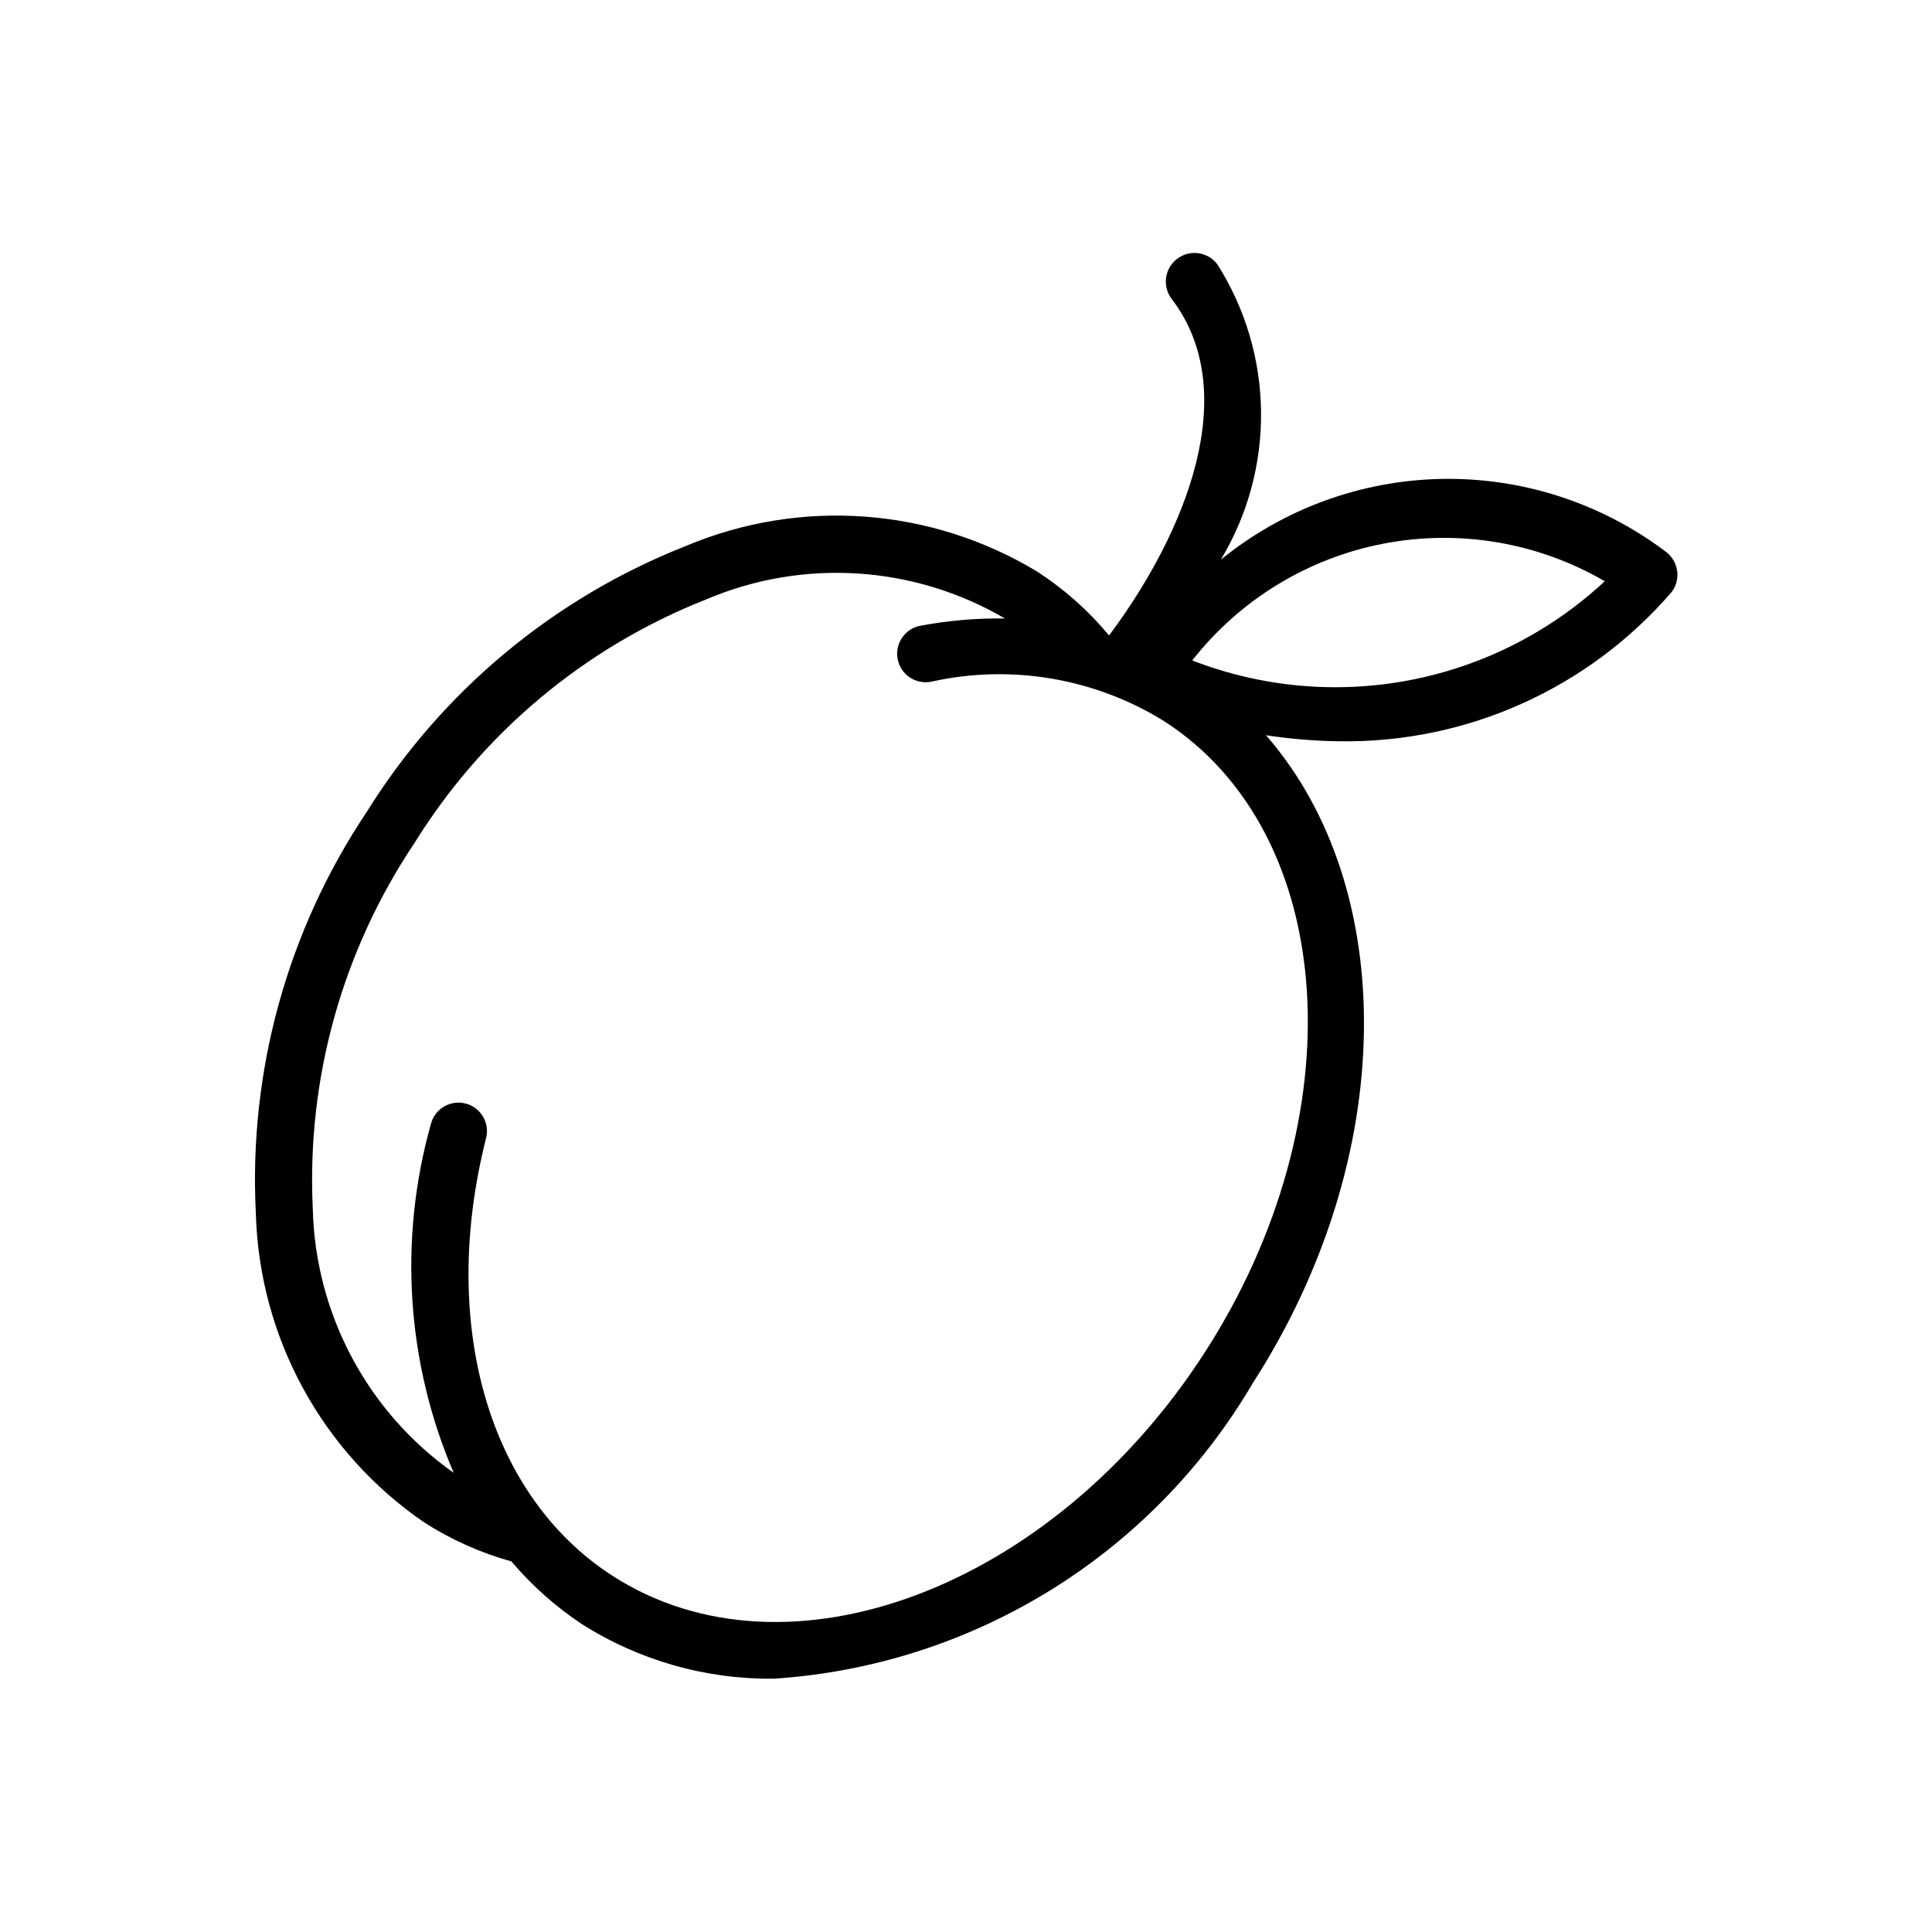
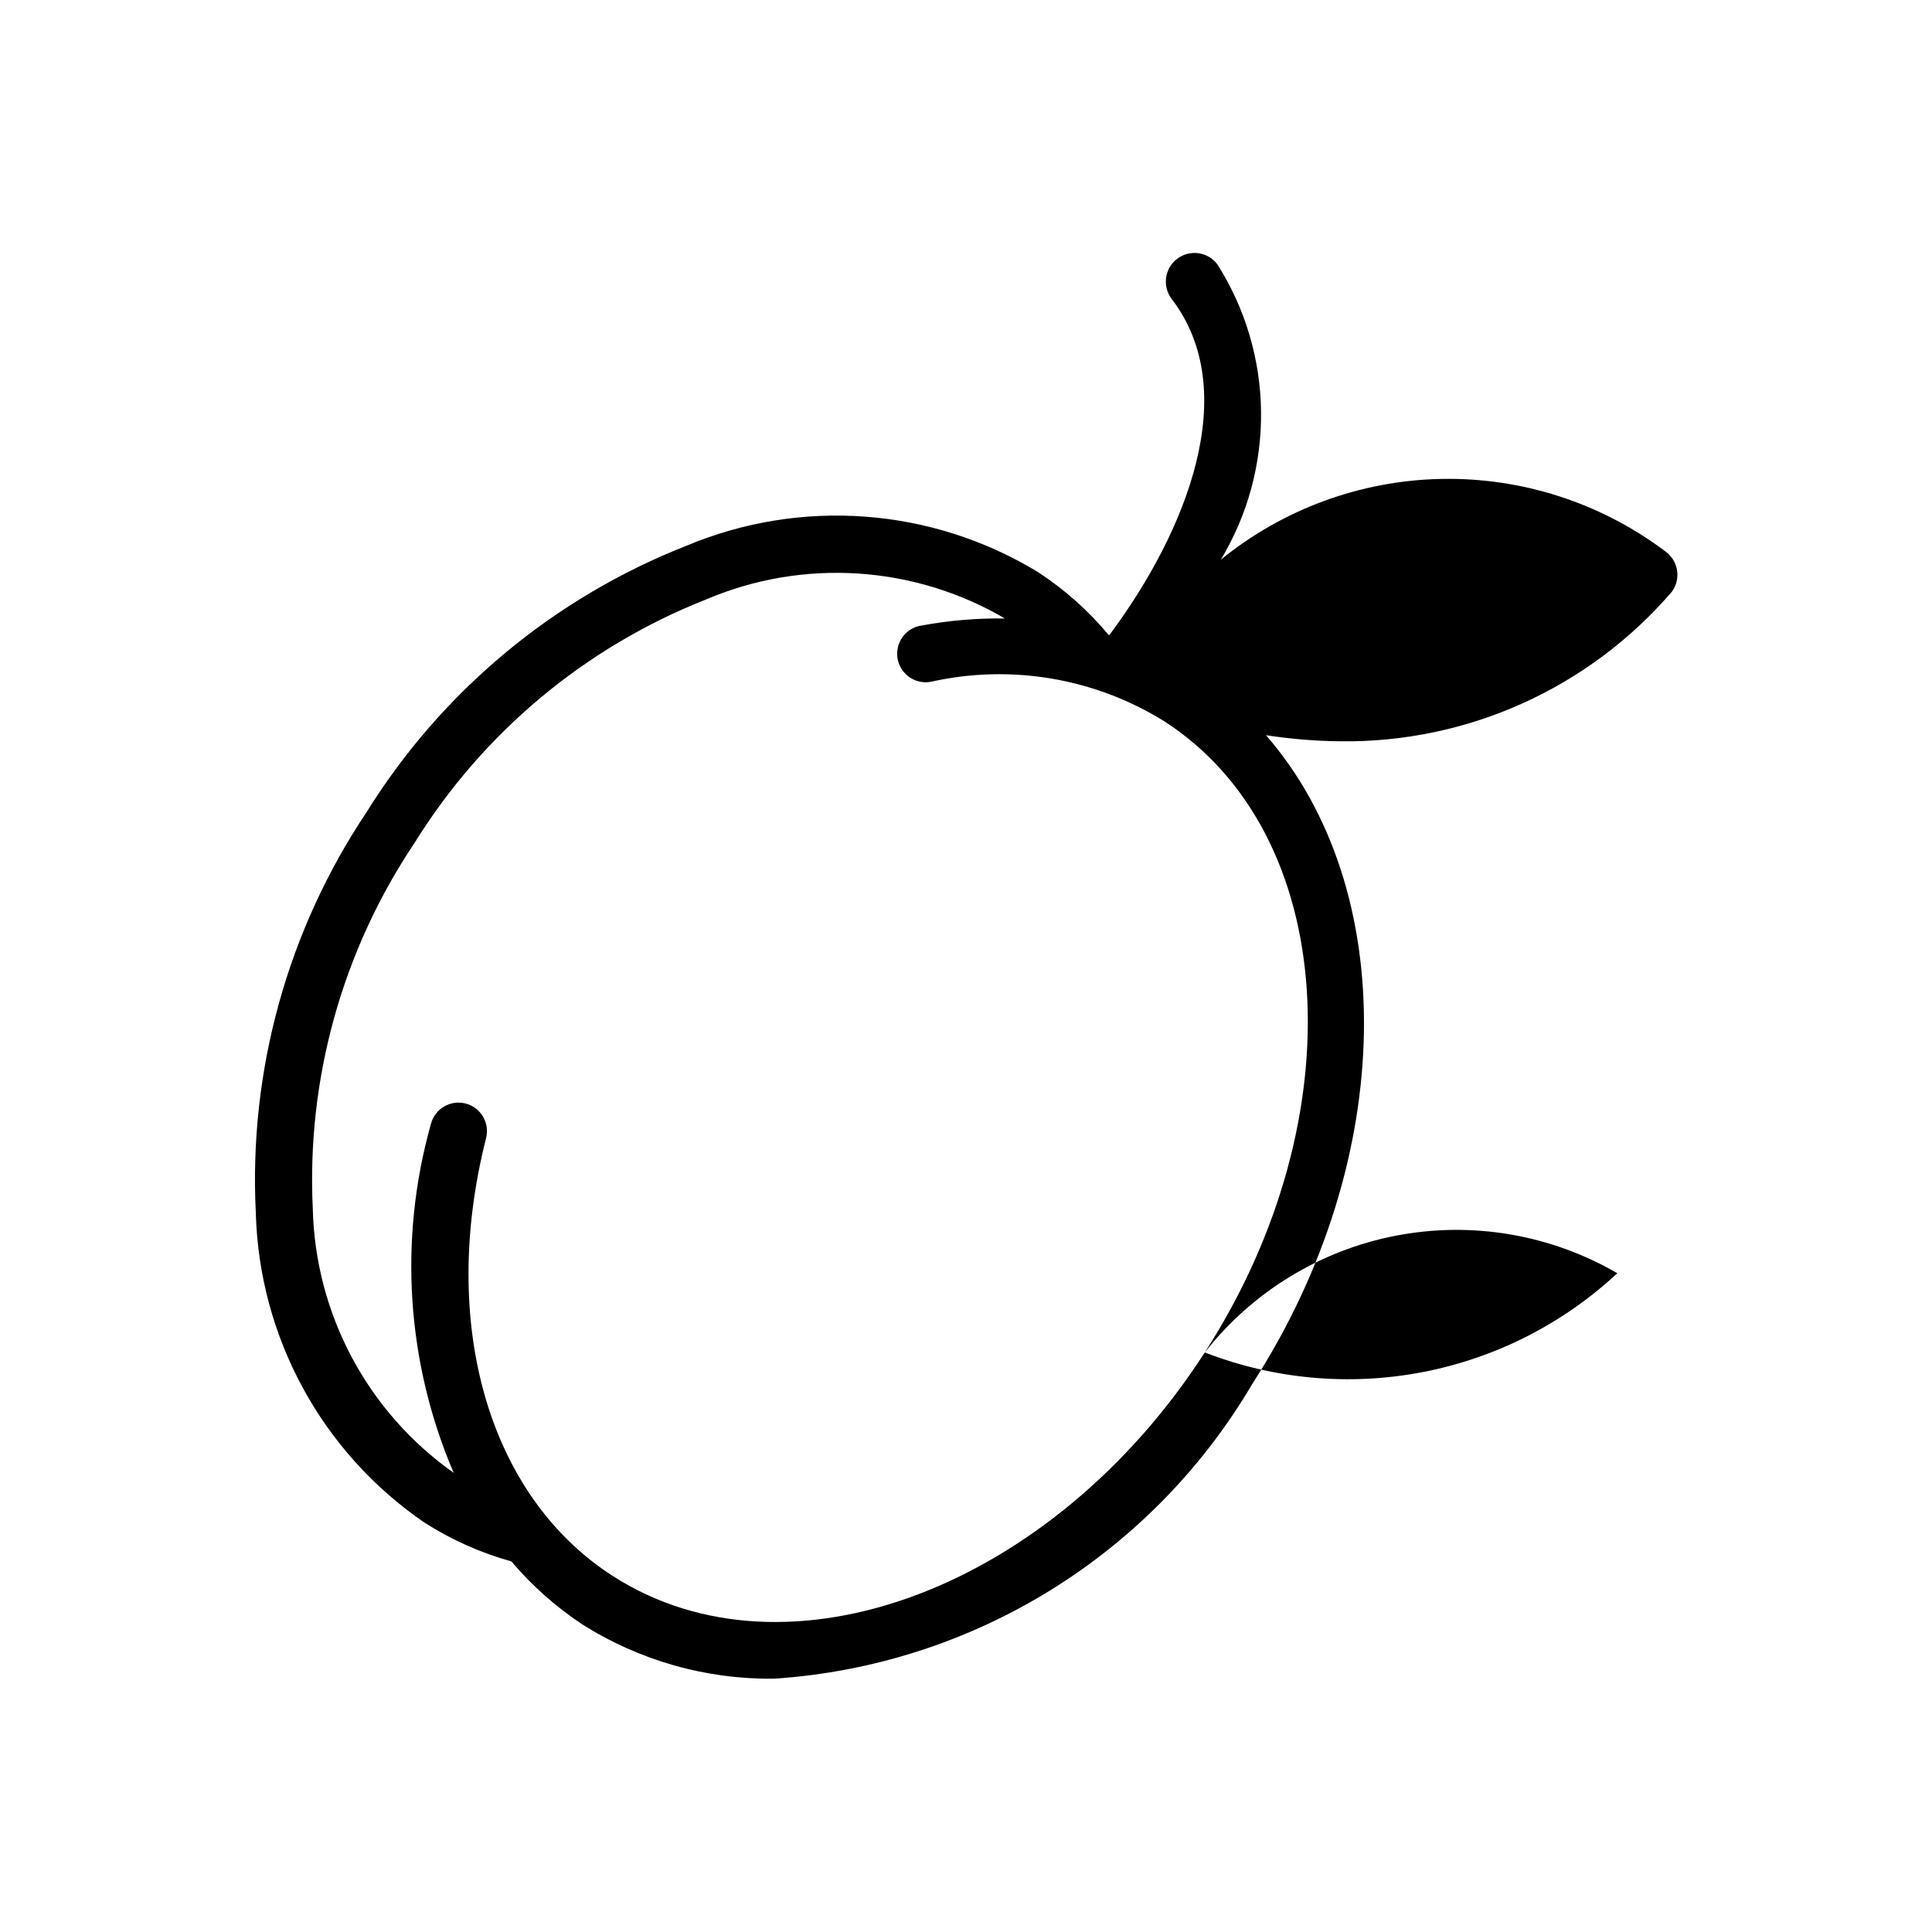
<svg xmlns="http://www.w3.org/2000/svg" fill="#000000" width="800px" height="800px" version="1.1" viewBox="144 144 512 512">
-   <path d="m585.16 289.99c-17.062-12.781-37.906-19.492-59.219-19.07s-41.871 7.957-58.414 21.406c7.137-11.848 10.828-25.449 10.664-39.277-0.164-13.828-4.176-27.34-11.59-39.016-2.535-3.336-7.301-3.988-10.641-1.449-3.34 2.535-3.988 7.301-1.449 10.641 18.742 24.484 4.031 61.523-16.504 89.055h-0.203v-0.004c-5.414-6.508-11.781-12.16-18.883-16.766-28.156-17.059-62.781-19.602-93.125-6.832-35.062 13.797-64.746 38.531-84.641 70.535-20.961 31.324-31.262 68.578-29.359 106.22 0.879 32.906 17.465 63.402 44.617 82.02 7.144 4.578 14.938 8.062 23.113 10.34 5.383 6.344 11.621 11.902 18.539 16.523 15.25 9.707 32.992 14.766 51.066 14.551 52.609-3.465 100.09-32.754 126.8-78.211 38.773-60.133 38.773-131.43 3.566-171.82 6.484 1 13.027 1.539 19.586 1.613 33.742 0.469 65.957-14.039 87.969-39.621 1.234-1.664 1.73-3.762 1.367-5.805-0.359-2.051-1.535-3.871-3.262-5.035zm-121.9 212.45c-40.305 62.473-110.7 88.992-156.97 59.148-32.828-21.18-45.969-66.703-33.473-115.98v-0.004c1.023-4.039-1.422-8.145-5.461-9.168-4.039-1.023-8.145 1.422-9.168 5.461-8.605 30.594-6.473 63.211 6.043 92.418-22.824-16.109-36.676-42.078-37.34-70.008-1.652-34.375 7.809-68.371 26.984-96.953 18.137-29.238 45.219-51.855 77.223-64.488 25.711-10.949 55.086-9.078 79.199 5.039-7.379-0.109-14.75 0.512-22.008 1.855-2.051 0.277-3.898 1.387-5.109 3.066-1.211 1.684-1.68 3.785-1.297 5.824 0.387 2.035 1.59 3.824 3.328 4.945 1.742 1.125 3.867 1.484 5.879 0.996 21.043-4.609 43.051-0.844 61.367 10.496 46.289 29.785 51.086 104.88 10.801 167.35zm-3.324-183.39c12.617-16.113 30.637-27.121 50.734-30.984 20.102-3.863 40.918-0.324 58.609 9.965-14.414 13.418-32.316 22.504-51.656 26.215-19.34 3.707-39.332 1.895-57.688-5.234z" />
+   <path d="m585.16 289.99c-17.062-12.781-37.906-19.492-59.219-19.07s-41.871 7.957-58.414 21.406c7.137-11.848 10.828-25.449 10.664-39.277-0.164-13.828-4.176-27.34-11.59-39.016-2.535-3.336-7.301-3.988-10.641-1.449-3.34 2.535-3.988 7.301-1.449 10.641 18.742 24.484 4.031 61.523-16.504 89.055h-0.203v-0.004c-5.414-6.508-11.781-12.16-18.883-16.766-28.156-17.059-62.781-19.602-93.125-6.832-35.062 13.797-64.746 38.531-84.641 70.535-20.961 31.324-31.262 68.578-29.359 106.22 0.879 32.906 17.465 63.402 44.617 82.02 7.144 4.578 14.938 8.062 23.113 10.34 5.383 6.344 11.621 11.902 18.539 16.523 15.25 9.707 32.992 14.766 51.066 14.551 52.609-3.465 100.09-32.754 126.8-78.211 38.773-60.133 38.773-131.43 3.566-171.82 6.484 1 13.027 1.539 19.586 1.613 33.742 0.469 65.957-14.039 87.969-39.621 1.234-1.664 1.73-3.762 1.367-5.805-0.359-2.051-1.535-3.871-3.262-5.035zm-121.9 212.45c-40.305 62.473-110.7 88.992-156.97 59.148-32.828-21.18-45.969-66.703-33.473-115.98v-0.004c1.023-4.039-1.422-8.145-5.461-9.168-4.039-1.023-8.145 1.422-9.168 5.461-8.605 30.594-6.473 63.211 6.043 92.418-22.824-16.109-36.676-42.078-37.34-70.008-1.652-34.375 7.809-68.371 26.984-96.953 18.137-29.238 45.219-51.855 77.223-64.488 25.711-10.949 55.086-9.078 79.199 5.039-7.379-0.109-14.75 0.512-22.008 1.855-2.051 0.277-3.898 1.387-5.109 3.066-1.211 1.684-1.68 3.785-1.297 5.824 0.387 2.035 1.59 3.824 3.328 4.945 1.742 1.125 3.867 1.484 5.879 0.996 21.043-4.609 43.051-0.844 61.367 10.496 46.289 29.785 51.086 104.88 10.801 167.35zc12.617-16.113 30.637-27.121 50.734-30.984 20.102-3.863 40.918-0.324 58.609 9.965-14.414 13.418-32.316 22.504-51.656 26.215-19.34 3.707-39.332 1.895-57.688-5.234z" />
</svg>